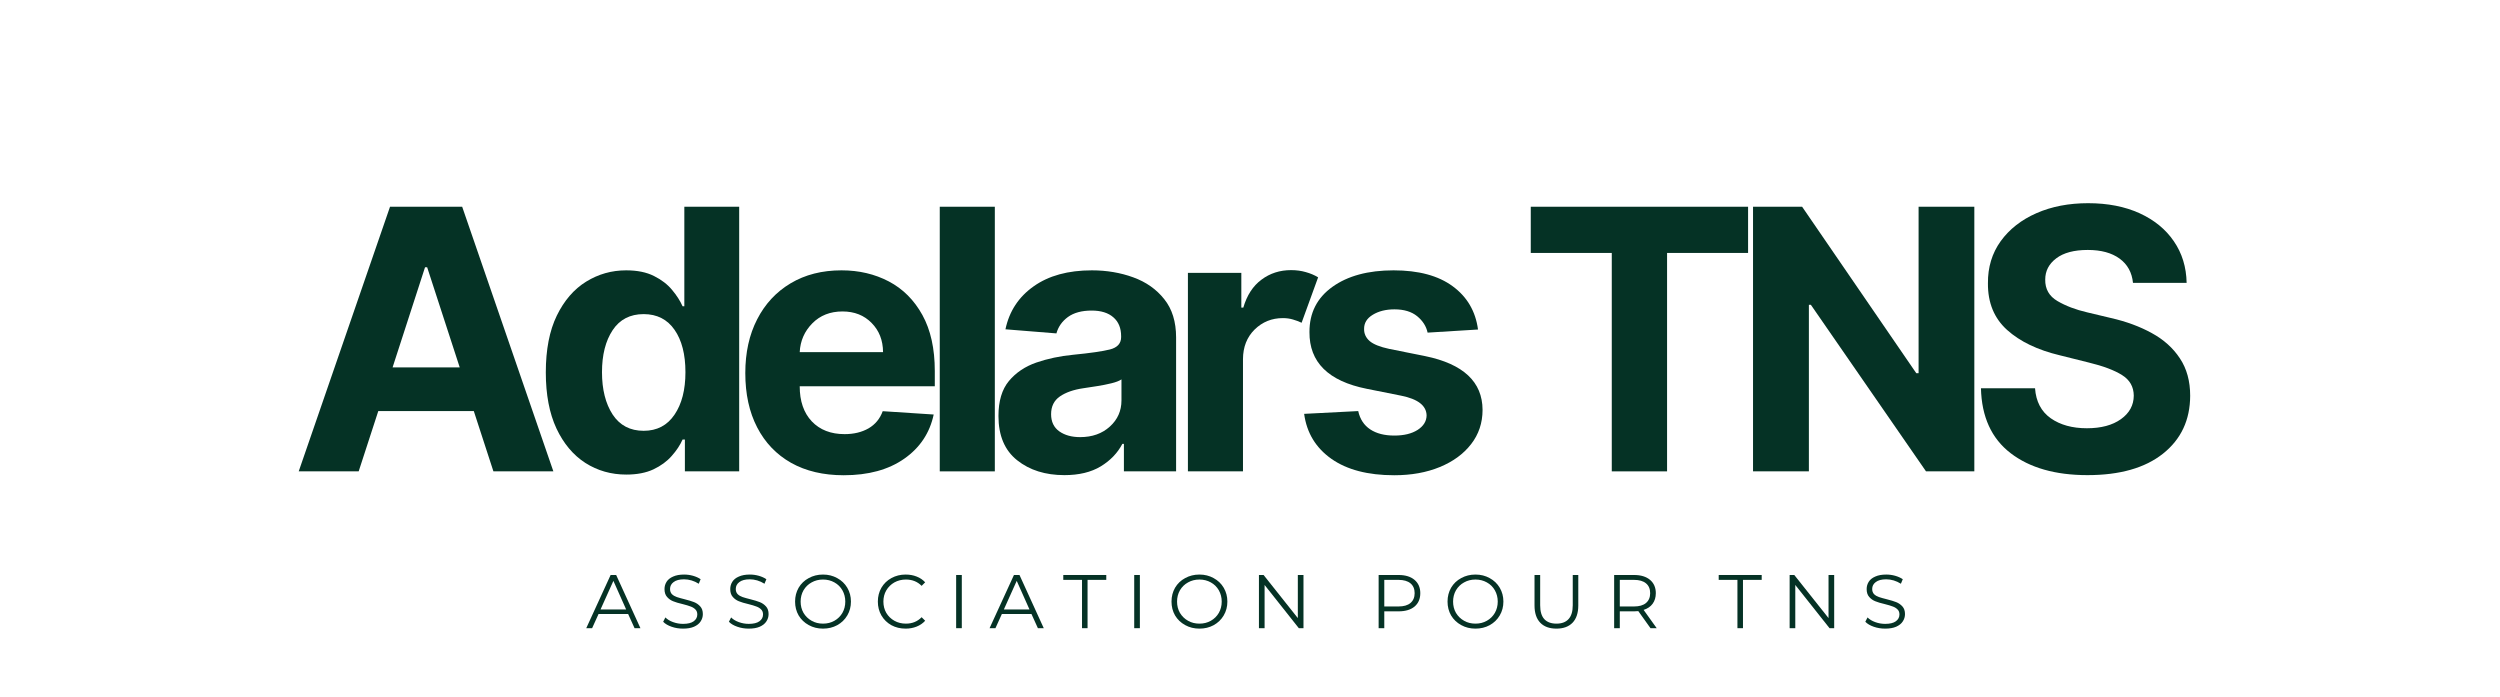
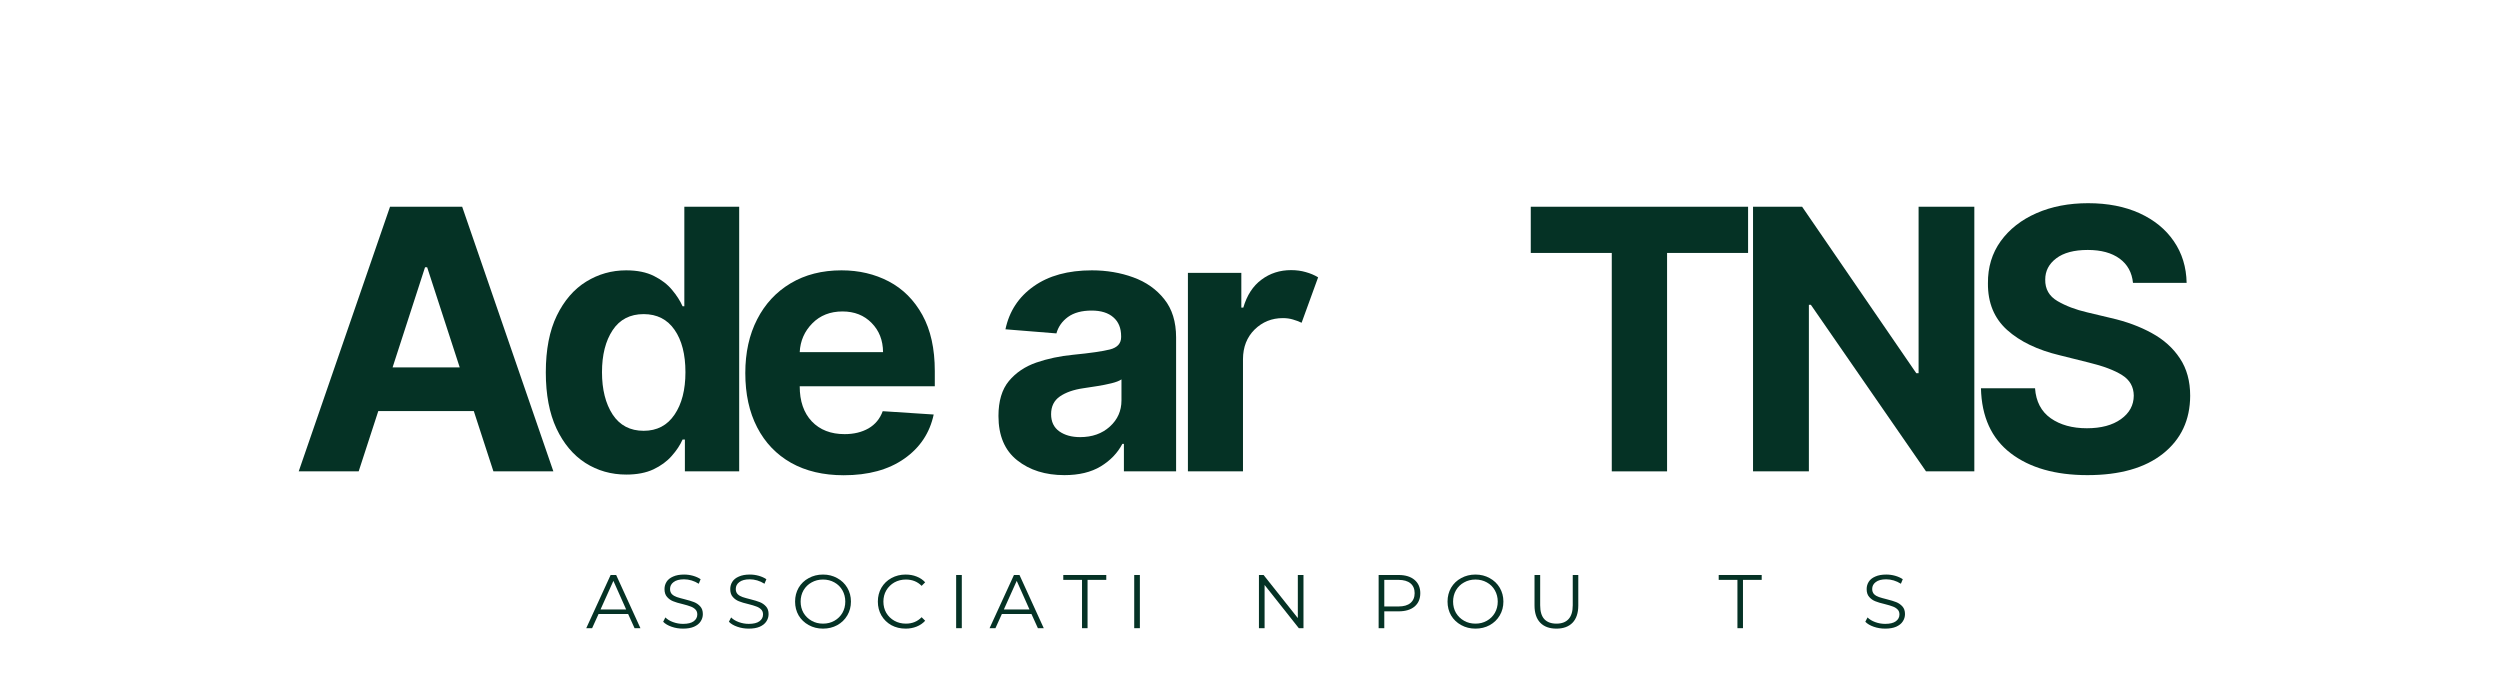
<svg xmlns="http://www.w3.org/2000/svg" width="470" zoomAndPan="magnify" viewBox="0 0 352.5 98.25" height="131" preserveAspectRatio="xMidYMid meet" version="1.2">
  <defs />
  <g id="41fd4018c5">
    <g style="fill:#053225;fill-opacity:1;">
      <g transform="translate(40.9, 66.462)">
        <path style="stroke:none" d="M 9.672 0 L 1.219 0 L 14.094 -37.312 L 24.266 -37.312 L 37.125 0 L 28.672 0 L 25.906 -8.5 L 12.438 -8.5 Z M 14.453 -14.656 L 23.922 -14.656 L 19.328 -28.781 L 19.031 -28.781 Z M 14.453 -14.656 " />
      </g>
    </g>
    <g style="fill:#053225;fill-opacity:1;">
      <g transform="translate(74.897, 66.462)">
        <path style="stroke:none" d="M 13.406 0.453 C 11.281 0.453 9.359 -0.094 7.641 -1.188 C 5.93 -2.289 4.57 -3.91 3.562 -6.047 C 2.562 -8.191 2.062 -10.828 2.062 -13.953 C 2.062 -17.16 2.578 -19.828 3.609 -21.953 C 4.648 -24.086 6.031 -25.688 7.75 -26.75 C 9.469 -27.812 11.348 -28.344 13.391 -28.344 C 14.953 -28.344 16.258 -28.078 17.312 -27.547 C 18.363 -27.023 19.211 -26.375 19.859 -25.594 C 20.516 -24.812 21.008 -24.039 21.344 -23.281 L 21.594 -23.281 L 21.594 -37.312 L 29.328 -37.312 L 29.328 0 L 21.672 0 L 21.672 -4.484 L 21.344 -4.484 C 21 -3.703 20.488 -2.93 19.812 -2.172 C 19.145 -1.41 18.285 -0.781 17.234 -0.281 C 16.191 0.207 14.914 0.453 13.406 0.453 Z M 15.859 -5.719 C 17.734 -5.719 19.18 -6.473 20.203 -7.984 C 21.234 -9.492 21.75 -11.492 21.75 -13.984 C 21.75 -16.492 21.238 -18.484 20.219 -19.953 C 19.195 -21.43 17.742 -22.172 15.859 -22.172 C 13.941 -22.172 12.484 -21.414 11.484 -19.906 C 10.484 -18.395 9.984 -16.422 9.984 -13.984 C 9.984 -11.547 10.484 -9.555 11.484 -8.016 C 12.492 -6.484 13.953 -5.719 15.859 -5.719 Z M 15.859 -5.719 " />
      </g>
    </g>
    <g style="fill:#053225;fill-opacity:1;">
      <g transform="translate(103.119, 66.462)">
        <path style="stroke:none" d="M 15.844 0.547 C 12.977 0.547 10.504 -0.035 8.422 -1.203 C 6.348 -2.379 4.754 -4.047 3.641 -6.203 C 2.523 -8.359 1.969 -10.91 1.969 -13.859 C 1.969 -16.742 2.523 -19.27 3.641 -21.438 C 4.754 -23.613 6.328 -25.305 8.359 -26.516 C 10.398 -27.734 12.789 -28.344 15.531 -28.344 C 18 -28.344 20.223 -27.82 22.203 -26.781 C 24.191 -25.738 25.77 -24.16 26.938 -22.047 C 28.102 -19.941 28.688 -17.305 28.688 -14.141 L 28.688 -12 L 9.641 -12 L 9.641 -11.984 C 9.641 -9.898 10.207 -8.254 11.344 -7.047 C 12.488 -5.848 14.031 -5.25 15.969 -5.25 C 17.27 -5.25 18.395 -5.52 19.344 -6.062 C 20.289 -6.613 20.957 -7.422 21.344 -8.484 L 28.531 -8.016 C 27.977 -5.41 26.594 -3.332 24.375 -1.781 C 22.156 -0.227 19.312 0.547 15.844 0.547 Z M 9.641 -16.812 L 21.391 -16.812 C 21.379 -18.477 20.844 -19.848 19.781 -20.922 C 18.727 -22.004 17.359 -22.547 15.672 -22.547 C 13.941 -22.547 12.523 -21.988 11.422 -20.875 C 10.316 -19.758 9.723 -18.406 9.641 -16.812 Z M 9.641 -16.812 " />
      </g>
    </g>
    <g style="fill:#053225;fill-opacity:1;">
      <g transform="translate(129.412, 66.462)">
-         <path style="stroke:none" d="M 10.859 -37.312 L 10.859 0 L 3.094 0 L 3.094 -37.312 Z M 10.859 -37.312 " />
-       </g>
+         </g>
    </g>
    <g style="fill:#053225;fill-opacity:1;">
      <g transform="translate(139.002, 66.462)">
        <path style="stroke:none" d="M 11.078 0.531 C 8.398 0.531 6.18 -0.164 4.422 -1.562 C 2.66 -2.957 1.781 -5.039 1.781 -7.812 C 1.781 -9.906 2.27 -11.547 3.25 -12.734 C 4.238 -13.922 5.531 -14.789 7.125 -15.344 C 8.727 -15.895 10.453 -16.258 12.297 -16.438 C 14.723 -16.676 16.457 -16.926 17.5 -17.188 C 18.551 -17.457 19.078 -18.039 19.078 -18.938 L 19.078 -19.047 C 19.078 -20.203 18.711 -21.094 17.984 -21.719 C 17.266 -22.352 16.242 -22.672 14.922 -22.672 C 13.523 -22.672 12.41 -22.367 11.578 -21.766 C 10.754 -21.16 10.211 -20.391 9.953 -19.453 L 2.766 -20.031 C 3.305 -22.582 4.633 -24.602 6.75 -26.094 C 8.863 -27.594 11.598 -28.344 14.953 -28.344 C 17.035 -28.344 18.977 -28.016 20.781 -27.359 C 22.594 -26.703 24.051 -25.676 25.156 -24.281 C 26.27 -22.895 26.828 -21.094 26.828 -18.875 L 26.828 0 L 19.469 0 L 19.469 -3.875 L 19.25 -3.875 C 18.57 -2.582 17.555 -1.523 16.203 -0.703 C 14.848 0.117 13.141 0.531 11.078 0.531 Z M 13.297 -4.828 C 14.992 -4.828 16.391 -5.32 17.484 -6.312 C 18.578 -7.301 19.125 -8.531 19.125 -10 L 19.125 -12.969 C 18.82 -12.758 18.352 -12.578 17.719 -12.422 C 17.082 -12.266 16.398 -12.129 15.672 -12.016 C 14.953 -11.898 14.305 -11.801 13.734 -11.719 C 12.367 -11.52 11.27 -11.133 10.438 -10.562 C 9.613 -9.988 9.203 -9.156 9.203 -8.062 C 9.203 -7 9.586 -6.191 10.359 -5.641 C 11.129 -5.098 12.109 -4.828 13.297 -4.828 Z M 13.297 -4.828 " />
      </g>
    </g>
    <g style="fill:#053225;fill-opacity:1;">
      <g transform="translate(164.402, 66.462)">
        <path style="stroke:none" d="M 3.094 0 L 3.094 -27.984 L 10.625 -27.984 L 10.625 -23.094 L 10.906 -23.094 C 11.414 -24.832 12.27 -26.145 13.469 -27.031 C 14.664 -27.926 16.055 -28.375 17.641 -28.375 C 18.391 -28.375 19.082 -28.281 19.719 -28.094 C 20.363 -27.914 20.941 -27.672 21.453 -27.359 L 19.125 -20.953 C 18.758 -21.129 18.359 -21.281 17.922 -21.406 C 17.492 -21.539 17.016 -21.609 16.484 -21.609 C 14.922 -21.609 13.594 -21.07 12.5 -20 C 11.414 -18.926 10.867 -17.535 10.859 -15.828 L 10.859 0 Z M 3.094 0 " />
      </g>
    </g>
    <g style="fill:#053225;fill-opacity:1;">
      <g transform="translate(182.025, 66.462)">
-         <path style="stroke:none" d="M 26.375 -20 L 19.266 -19.562 C 19.078 -20.457 18.586 -21.227 17.797 -21.875 C 17.004 -22.52 15.938 -22.844 14.594 -22.844 C 13.383 -22.844 12.363 -22.586 11.531 -22.078 C 10.707 -21.578 10.301 -20.91 10.312 -20.078 C 10.301 -19.41 10.562 -18.844 11.094 -18.375 C 11.633 -17.914 12.555 -17.547 13.859 -17.266 L 18.922 -16.25 C 24.305 -15.145 27.004 -12.617 27.016 -8.672 C 27.016 -6.836 26.477 -5.227 25.406 -3.844 C 24.332 -2.457 22.859 -1.379 20.984 -0.609 C 19.117 0.16 16.977 0.547 14.562 0.547 C 10.852 0.547 7.898 -0.223 5.703 -1.766 C 3.504 -3.316 2.223 -5.43 1.859 -8.109 L 9.484 -8.5 C 9.734 -7.363 10.297 -6.504 11.172 -5.922 C 12.055 -5.336 13.191 -5.047 14.578 -5.047 C 15.93 -5.047 17.023 -5.312 17.859 -5.844 C 18.691 -6.383 19.113 -7.066 19.125 -7.891 C 19.094 -9.273 17.895 -10.203 15.531 -10.672 L 10.688 -11.641 C 5.27 -12.723 2.578 -15.391 2.609 -19.641 C 2.598 -22.336 3.676 -24.461 5.844 -26.016 C 8.008 -27.566 10.883 -28.344 14.469 -28.344 C 18 -28.344 20.781 -27.594 22.812 -26.094 C 24.844 -24.602 26.031 -22.57 26.375 -20 Z M 26.375 -20 " />
-       </g>
+         </g>
    </g>
    <g style="fill:#053225;fill-opacity:1;">
      <g transform="translate(206.478, 66.462)">
        <path style="stroke:none" d="" />
      </g>
    </g>
    <g style="fill:#053225;fill-opacity:1;">
      <g transform="translate(214.01, 66.462)">
        <path style="stroke:none" d="M 1.828 -30.797 L 1.828 -37.312 L 32.469 -37.312 L 32.469 -30.797 L 21.047 -30.797 L 21.047 0 L 13.25 0 L 13.25 -30.797 Z M 1.828 -30.797 " />
      </g>
    </g>
    <g style="fill:#053225;fill-opacity:1;">
      <g transform="translate(243.927, 66.462)">
        <path style="stroke:none" d="M 34.453 -37.312 L 34.453 0 L 27.641 0 L 11.406 -23.484 L 11.125 -23.484 L 11.125 0 L 3.25 0 L 3.25 -37.312 L 10.172 -37.312 L 26.266 -13.844 L 26.594 -13.844 L 26.594 -37.312 Z M 34.453 -37.312 " />
      </g>
    </g>
    <g style="fill:#053225;fill-opacity:1;">
      <g transform="translate(277.268, 66.462)">
        <path style="stroke:none" d="M 23.484 -26.578 C 23.336 -28.047 22.707 -29.188 21.594 -30 C 20.477 -30.812 18.984 -31.219 17.109 -31.219 C 15.172 -31.219 13.688 -30.82 12.656 -30.031 C 11.625 -29.25 11.109 -28.254 11.109 -27.047 C 11.086 -25.711 11.66 -24.703 12.828 -24.016 C 14.004 -23.328 15.398 -22.797 17.016 -22.422 L 20.359 -21.625 C 22.523 -21.133 24.445 -20.426 26.125 -19.5 C 27.812 -18.582 29.133 -17.395 30.094 -15.938 C 31.062 -14.488 31.547 -12.727 31.547 -10.656 C 31.535 -7.238 30.258 -4.52 27.719 -2.5 C 25.176 -0.477 21.625 0.531 17.062 0.531 C 12.539 0.531 8.93 -0.5 6.234 -2.562 C 3.535 -4.633 2.141 -7.688 2.047 -11.719 L 9.672 -11.719 C 9.805 -9.844 10.547 -8.43 11.891 -7.484 C 13.234 -6.547 14.93 -6.078 16.984 -6.078 C 18.984 -6.078 20.582 -6.504 21.781 -7.359 C 22.977 -8.211 23.582 -9.316 23.594 -10.672 C 23.582 -11.93 23.031 -12.898 21.938 -13.578 C 20.844 -14.266 19.281 -14.852 17.25 -15.344 L 13.188 -16.359 C 10.039 -17.109 7.555 -18.301 5.734 -19.938 C 3.91 -21.582 3.008 -23.773 3.031 -26.516 C 3.008 -28.773 3.609 -30.754 4.828 -32.453 C 6.055 -34.148 7.738 -35.469 9.875 -36.406 C 12.008 -37.344 14.438 -37.812 17.156 -37.812 C 19.926 -37.812 22.348 -37.336 24.422 -36.391 C 26.492 -35.441 28.102 -34.125 29.25 -32.438 C 30.406 -30.75 31.004 -28.797 31.047 -26.578 Z M 23.484 -26.578 " />
      </g>
    </g>
    <g style="fill:#053225;fill-opacity:1;">
      <g transform="translate(82.645, 88.574)">
        <path style="stroke:none" d="M 5.922 -2 L 1.75 -2 L 0.844 0 L 0.016 0 L 3.453 -7.5 L 4.234 -7.5 L 7.656 0 L 6.828 0 Z M 5.641 -2.641 L 3.844 -6.672 L 2.031 -2.641 Z M 5.641 -2.641 " />
      </g>
    </g>
    <g style="fill:#053225;fill-opacity:1;">
      <g transform="translate(93.007, 88.574)">
        <path style="stroke:none" d="M 3.297 0.062 C 2.734 0.062 2.195 -0.023 1.688 -0.203 C 1.176 -0.379 0.781 -0.613 0.5 -0.906 L 0.812 -1.516 C 1.082 -1.242 1.441 -1.023 1.891 -0.859 C 2.348 -0.691 2.816 -0.609 3.297 -0.609 C 3.961 -0.609 4.461 -0.727 4.797 -0.969 C 5.141 -1.219 5.312 -1.539 5.312 -1.938 C 5.312 -2.238 5.219 -2.477 5.031 -2.656 C 4.852 -2.832 4.629 -2.969 4.359 -3.062 C 4.098 -3.164 3.734 -3.273 3.266 -3.391 C 2.691 -3.523 2.238 -3.66 1.906 -3.797 C 1.57 -3.93 1.285 -4.133 1.047 -4.406 C 0.805 -4.676 0.688 -5.047 0.688 -5.516 C 0.688 -5.891 0.785 -6.234 0.984 -6.547 C 1.18 -6.859 1.488 -7.102 1.906 -7.281 C 2.32 -7.469 2.836 -7.562 3.453 -7.562 C 3.879 -7.562 4.297 -7.504 4.703 -7.391 C 5.117 -7.273 5.477 -7.113 5.781 -6.906 L 5.516 -6.266 C 5.191 -6.473 4.852 -6.629 4.5 -6.734 C 4.145 -6.836 3.797 -6.891 3.453 -6.891 C 2.797 -6.891 2.301 -6.758 1.969 -6.5 C 1.633 -6.25 1.469 -5.926 1.469 -5.531 C 1.469 -5.227 1.555 -4.984 1.734 -4.797 C 1.922 -4.617 2.148 -4.484 2.422 -4.391 C 2.703 -4.297 3.07 -4.191 3.531 -4.078 C 4.082 -3.941 4.523 -3.805 4.859 -3.672 C 5.203 -3.535 5.492 -3.332 5.734 -3.062 C 5.973 -2.801 6.094 -2.441 6.094 -1.984 C 6.094 -1.609 5.988 -1.266 5.781 -0.953 C 5.582 -0.641 5.27 -0.391 4.844 -0.203 C 4.426 -0.023 3.91 0.062 3.297 0.062 Z M 3.297 0.062 " />
      </g>
    </g>
    <g style="fill:#053225;fill-opacity:1;">
      <g transform="translate(102.276, 88.574)">
        <path style="stroke:none" d="M 3.297 0.062 C 2.734 0.062 2.195 -0.023 1.688 -0.203 C 1.176 -0.379 0.781 -0.613 0.5 -0.906 L 0.812 -1.516 C 1.082 -1.242 1.441 -1.023 1.891 -0.859 C 2.348 -0.691 2.816 -0.609 3.297 -0.609 C 3.961 -0.609 4.461 -0.727 4.797 -0.969 C 5.141 -1.219 5.312 -1.539 5.312 -1.938 C 5.312 -2.238 5.219 -2.477 5.031 -2.656 C 4.852 -2.832 4.629 -2.969 4.359 -3.062 C 4.098 -3.164 3.734 -3.273 3.266 -3.391 C 2.691 -3.523 2.238 -3.66 1.906 -3.797 C 1.57 -3.93 1.285 -4.133 1.047 -4.406 C 0.805 -4.676 0.688 -5.047 0.688 -5.516 C 0.688 -5.891 0.785 -6.234 0.984 -6.547 C 1.18 -6.859 1.488 -7.102 1.906 -7.281 C 2.32 -7.469 2.836 -7.562 3.453 -7.562 C 3.879 -7.562 4.297 -7.504 4.703 -7.391 C 5.117 -7.273 5.477 -7.113 5.781 -6.906 L 5.516 -6.266 C 5.191 -6.473 4.852 -6.629 4.5 -6.734 C 4.145 -6.836 3.797 -6.891 3.453 -6.891 C 2.797 -6.891 2.301 -6.758 1.969 -6.5 C 1.633 -6.25 1.469 -5.926 1.469 -5.531 C 1.469 -5.227 1.555 -4.984 1.734 -4.797 C 1.922 -4.617 2.148 -4.484 2.422 -4.391 C 2.703 -4.297 3.07 -4.191 3.531 -4.078 C 4.082 -3.941 4.523 -3.805 4.859 -3.672 C 5.203 -3.535 5.492 -3.332 5.734 -3.062 C 5.973 -2.801 6.094 -2.441 6.094 -1.984 C 6.094 -1.609 5.988 -1.266 5.781 -0.953 C 5.582 -0.641 5.27 -0.391 4.844 -0.203 C 4.426 -0.023 3.91 0.062 3.297 0.062 Z M 3.297 0.062 " />
      </g>
    </g>
    <g style="fill:#053225;fill-opacity:1;">
      <g transform="translate(111.545, 88.574)">
        <path style="stroke:none" d="M 4.5 0.062 C 3.758 0.062 3.086 -0.102 2.484 -0.438 C 1.879 -0.77 1.406 -1.223 1.062 -1.797 C 0.727 -2.379 0.562 -3.031 0.562 -3.75 C 0.562 -4.469 0.727 -5.117 1.062 -5.703 C 1.406 -6.285 1.879 -6.738 2.484 -7.062 C 3.086 -7.395 3.758 -7.562 4.5 -7.562 C 5.238 -7.562 5.906 -7.395 6.5 -7.062 C 7.102 -6.738 7.578 -6.285 7.922 -5.703 C 8.266 -5.117 8.438 -4.469 8.438 -3.75 C 8.438 -3.031 8.266 -2.379 7.922 -1.797 C 7.578 -1.211 7.102 -0.754 6.5 -0.422 C 5.906 -0.098 5.238 0.062 4.5 0.062 Z M 4.5 -0.641 C 5.094 -0.641 5.629 -0.773 6.109 -1.047 C 6.586 -1.316 6.961 -1.688 7.234 -2.156 C 7.504 -2.633 7.641 -3.164 7.641 -3.75 C 7.641 -4.332 7.504 -4.863 7.234 -5.344 C 6.961 -5.82 6.586 -6.191 6.109 -6.453 C 5.629 -6.723 5.094 -6.859 4.5 -6.859 C 3.906 -6.859 3.367 -6.723 2.891 -6.453 C 2.41 -6.191 2.031 -5.82 1.75 -5.344 C 1.477 -4.863 1.344 -4.332 1.344 -3.75 C 1.344 -3.164 1.477 -2.633 1.75 -2.156 C 2.031 -1.688 2.41 -1.316 2.891 -1.047 C 3.367 -0.773 3.906 -0.641 4.5 -0.641 Z M 4.5 -0.641 " />
      </g>
    </g>
    <g style="fill:#053225;fill-opacity:1;">
      <g transform="translate(123.215, 88.574)">
        <path style="stroke:none" d="M 4.484 0.062 C 3.734 0.062 3.062 -0.098 2.469 -0.422 C 1.875 -0.754 1.406 -1.211 1.062 -1.797 C 0.727 -2.379 0.562 -3.031 0.562 -3.75 C 0.562 -4.469 0.727 -5.117 1.062 -5.703 C 1.406 -6.285 1.875 -6.738 2.469 -7.062 C 3.07 -7.395 3.742 -7.562 4.484 -7.562 C 5.047 -7.562 5.562 -7.469 6.031 -7.281 C 6.5 -7.102 6.898 -6.832 7.234 -6.469 L 6.734 -5.969 C 6.148 -6.562 5.41 -6.859 4.516 -6.859 C 3.922 -6.859 3.379 -6.723 2.891 -6.453 C 2.41 -6.18 2.031 -5.805 1.75 -5.328 C 1.477 -4.859 1.344 -4.332 1.344 -3.75 C 1.344 -3.164 1.477 -2.633 1.75 -2.156 C 2.031 -1.688 2.41 -1.316 2.891 -1.047 C 3.379 -0.773 3.922 -0.641 4.516 -0.641 C 5.41 -0.641 6.148 -0.941 6.734 -1.547 L 7.234 -1.047 C 6.898 -0.68 6.492 -0.406 6.016 -0.219 C 5.547 -0.031 5.035 0.062 4.484 0.062 Z M 4.484 0.062 " />
      </g>
    </g>
    <g style="fill:#053225;fill-opacity:1;">
      <g transform="translate(133.598, 88.574)">
        <path style="stroke:none" d="M 1.219 -7.5 L 2.016 -7.5 L 2.016 0 L 1.219 0 Z M 1.219 -7.5 " />
      </g>
    </g>
    <g style="fill:#053225;fill-opacity:1;">
      <g transform="translate(139.514, 88.574)">
        <path style="stroke:none" d="M 5.922 -2 L 1.75 -2 L 0.844 0 L 0.016 0 L 3.453 -7.5 L 4.234 -7.5 L 7.656 0 L 6.828 0 Z M 5.641 -2.641 L 3.844 -6.672 L 2.031 -2.641 Z M 5.641 -2.641 " />
      </g>
    </g>
    <g style="fill:#053225;fill-opacity:1;">
      <g transform="translate(149.876, 88.574)">
        <path style="stroke:none" d="M 2.688 -6.812 L 0.047 -6.812 L 0.047 -7.5 L 6.109 -7.5 L 6.109 -6.812 L 3.469 -6.812 L 3.469 0 L 2.688 0 Z M 2.688 -6.812 " />
      </g>
    </g>
    <g style="fill:#053225;fill-opacity:1;">
      <g transform="translate(158.706, 88.574)">
        <path style="stroke:none" d="M 1.219 -7.5 L 2.016 -7.5 L 2.016 0 L 1.219 0 Z M 1.219 -7.5 " />
      </g>
    </g>
    <g style="fill:#053225;fill-opacity:1;">
      <g transform="translate(164.621, 88.574)">
-         <path style="stroke:none" d="M 4.5 0.062 C 3.758 0.062 3.086 -0.102 2.484 -0.438 C 1.879 -0.77 1.406 -1.223 1.062 -1.797 C 0.727 -2.379 0.562 -3.031 0.562 -3.75 C 0.562 -4.469 0.727 -5.117 1.062 -5.703 C 1.406 -6.285 1.879 -6.738 2.484 -7.062 C 3.086 -7.395 3.758 -7.562 4.5 -7.562 C 5.238 -7.562 5.906 -7.395 6.5 -7.062 C 7.102 -6.738 7.578 -6.285 7.922 -5.703 C 8.266 -5.117 8.438 -4.469 8.438 -3.75 C 8.438 -3.031 8.266 -2.379 7.922 -1.797 C 7.578 -1.211 7.102 -0.754 6.5 -0.422 C 5.906 -0.098 5.238 0.062 4.5 0.062 Z M 4.5 -0.641 C 5.094 -0.641 5.629 -0.773 6.109 -1.047 C 6.586 -1.316 6.961 -1.688 7.234 -2.156 C 7.504 -2.633 7.641 -3.164 7.641 -3.75 C 7.641 -4.332 7.504 -4.863 7.234 -5.344 C 6.961 -5.82 6.586 -6.191 6.109 -6.453 C 5.629 -6.723 5.094 -6.859 4.5 -6.859 C 3.906 -6.859 3.367 -6.723 2.891 -6.453 C 2.41 -6.191 2.031 -5.82 1.75 -5.344 C 1.477 -4.863 1.344 -4.332 1.344 -3.75 C 1.344 -3.164 1.477 -2.633 1.75 -2.156 C 2.031 -1.688 2.41 -1.316 2.891 -1.047 C 3.367 -0.773 3.906 -0.641 4.5 -0.641 Z M 4.5 -0.641 " />
-       </g>
+         </g>
    </g>
    <g style="fill:#053225;fill-opacity:1;">
      <g transform="translate(176.291, 88.574)">
        <path style="stroke:none" d="M 7.5 -7.5 L 7.5 0 L 6.844 0 L 2.016 -6.094 L 2.016 0 L 1.219 0 L 1.219 -7.5 L 1.875 -7.5 L 6.703 -1.422 L 6.703 -7.5 Z M 7.5 -7.5 " />
      </g>
    </g>
    <g style="fill:#053225;fill-opacity:1;">
      <g transform="translate(187.681, 88.574)">
        <path style="stroke:none" d="" />
      </g>
    </g>
    <g style="fill:#053225;fill-opacity:1;">
      <g transform="translate(193.168, 88.574)">
        <path style="stroke:none" d="M 4.031 -7.5 C 4.988 -7.5 5.738 -7.27 6.281 -6.812 C 6.82 -6.352 7.094 -5.727 7.094 -4.938 C 7.094 -4.133 6.82 -3.504 6.281 -3.047 C 5.738 -2.598 4.988 -2.375 4.031 -2.375 L 2.016 -2.375 L 2.016 0 L 1.219 0 L 1.219 -7.5 Z M 4.016 -3.062 C 4.754 -3.062 5.316 -3.223 5.703 -3.547 C 6.098 -3.879 6.297 -4.344 6.297 -4.938 C 6.297 -5.539 6.098 -6.004 5.703 -6.328 C 5.316 -6.648 4.754 -6.812 4.016 -6.812 L 2.016 -6.812 L 2.016 -3.062 Z M 4.016 -3.062 " />
      </g>
    </g>
    <g style="fill:#053225;fill-opacity:1;">
      <g transform="translate(203.541, 88.574)">
        <path style="stroke:none" d="M 4.5 0.062 C 3.758 0.062 3.086 -0.102 2.484 -0.438 C 1.879 -0.77 1.406 -1.223 1.062 -1.797 C 0.727 -2.379 0.562 -3.031 0.562 -3.75 C 0.562 -4.469 0.727 -5.117 1.062 -5.703 C 1.406 -6.285 1.879 -6.738 2.484 -7.062 C 3.086 -7.395 3.758 -7.562 4.5 -7.562 C 5.238 -7.562 5.906 -7.395 6.5 -7.062 C 7.102 -6.738 7.578 -6.285 7.922 -5.703 C 8.266 -5.117 8.438 -4.469 8.438 -3.75 C 8.438 -3.031 8.266 -2.379 7.922 -1.797 C 7.578 -1.211 7.102 -0.754 6.5 -0.422 C 5.906 -0.098 5.238 0.062 4.5 0.062 Z M 4.5 -0.641 C 5.094 -0.641 5.629 -0.773 6.109 -1.047 C 6.586 -1.316 6.961 -1.688 7.234 -2.156 C 7.504 -2.633 7.641 -3.164 7.641 -3.75 C 7.641 -4.332 7.504 -4.863 7.234 -5.344 C 6.961 -5.82 6.586 -6.191 6.109 -6.453 C 5.629 -6.723 5.094 -6.859 4.5 -6.859 C 3.906 -6.859 3.367 -6.723 2.891 -6.453 C 2.41 -6.191 2.031 -5.82 1.75 -5.344 C 1.477 -4.863 1.344 -4.332 1.344 -3.75 C 1.344 -3.164 1.477 -2.633 1.75 -2.156 C 2.031 -1.688 2.41 -1.316 2.891 -1.047 C 3.367 -0.773 3.906 -0.641 4.5 -0.641 Z M 4.5 -0.641 " />
      </g>
    </g>
    <g style="fill:#053225;fill-opacity:1;">
      <g transform="translate(215.211, 88.574)">
        <path style="stroke:none" d="M 4.25 0.062 C 3.27 0.062 2.508 -0.211 1.969 -0.766 C 1.426 -1.328 1.156 -2.141 1.156 -3.203 L 1.156 -7.5 L 1.953 -7.5 L 1.953 -3.234 C 1.953 -2.359 2.145 -1.707 2.531 -1.281 C 2.926 -0.852 3.5 -0.641 4.25 -0.641 C 5 -0.641 5.566 -0.852 5.953 -1.281 C 6.348 -1.707 6.547 -2.359 6.547 -3.234 L 6.547 -7.5 L 7.328 -7.5 L 7.328 -3.203 C 7.328 -2.141 7.055 -1.328 6.516 -0.766 C 5.973 -0.211 5.219 0.062 4.25 0.062 Z M 4.25 0.062 " />
      </g>
    </g>
    <g style="fill:#053225;fill-opacity:1;">
      <g transform="translate(226.376, 88.574)">
-         <path style="stroke:none" d="M 6.344 0 L 4.625 -2.406 C 4.438 -2.383 4.238 -2.375 4.031 -2.375 L 2.016 -2.375 L 2.016 0 L 1.219 0 L 1.219 -7.5 L 4.031 -7.5 C 4.988 -7.5 5.738 -7.27 6.281 -6.812 C 6.82 -6.352 7.094 -5.727 7.094 -4.938 C 7.094 -4.344 6.941 -3.844 6.641 -3.438 C 6.348 -3.039 5.926 -2.754 5.375 -2.578 L 7.219 0 Z M 4.016 -3.062 C 4.754 -3.062 5.316 -3.223 5.703 -3.547 C 6.098 -3.879 6.297 -4.344 6.297 -4.938 C 6.297 -5.539 6.098 -6.004 5.703 -6.328 C 5.316 -6.648 4.754 -6.812 4.016 -6.812 L 2.016 -6.812 L 2.016 -3.062 Z M 4.016 -3.062 " />
-       </g>
+         </g>
    </g>
    <g style="fill:#053225;fill-opacity:1;">
      <g transform="translate(236.803, 88.574)">
        <path style="stroke:none" d="" />
      </g>
    </g>
    <g style="fill:#053225;fill-opacity:1;">
      <g transform="translate(242.29, 88.574)">
        <path style="stroke:none" d="M 2.688 -6.812 L 0.047 -6.812 L 0.047 -7.5 L 6.109 -7.5 L 6.109 -6.812 L 3.469 -6.812 L 3.469 0 L 2.688 0 Z M 2.688 -6.812 " />
      </g>
    </g>
    <g style="fill:#053225;fill-opacity:1;">
      <g transform="translate(251.12, 88.574)">
-         <path style="stroke:none" d="M 7.5 -7.5 L 7.5 0 L 6.844 0 L 2.016 -6.094 L 2.016 0 L 1.219 0 L 1.219 -7.5 L 1.875 -7.5 L 6.703 -1.422 L 6.703 -7.5 Z M 7.5 -7.5 " />
-       </g>
+         </g>
    </g>
    <g style="fill:#053225;fill-opacity:1;">
      <g transform="translate(262.51, 88.574)">
        <path style="stroke:none" d="M 3.297 0.062 C 2.734 0.062 2.195 -0.023 1.688 -0.203 C 1.176 -0.379 0.781 -0.613 0.5 -0.906 L 0.812 -1.516 C 1.082 -1.242 1.441 -1.023 1.891 -0.859 C 2.348 -0.691 2.816 -0.609 3.297 -0.609 C 3.961 -0.609 4.461 -0.727 4.797 -0.969 C 5.141 -1.219 5.312 -1.539 5.312 -1.938 C 5.312 -2.238 5.219 -2.477 5.031 -2.656 C 4.852 -2.832 4.629 -2.969 4.359 -3.062 C 4.098 -3.164 3.734 -3.273 3.266 -3.391 C 2.691 -3.523 2.238 -3.66 1.906 -3.797 C 1.57 -3.93 1.285 -4.133 1.047 -4.406 C 0.805 -4.676 0.688 -5.047 0.688 -5.516 C 0.688 -5.891 0.785 -6.234 0.984 -6.547 C 1.18 -6.859 1.488 -7.102 1.906 -7.281 C 2.32 -7.469 2.836 -7.562 3.453 -7.562 C 3.879 -7.562 4.297 -7.504 4.703 -7.391 C 5.117 -7.273 5.477 -7.113 5.781 -6.906 L 5.516 -6.266 C 5.191 -6.473 4.852 -6.629 4.5 -6.734 C 4.145 -6.836 3.797 -6.891 3.453 -6.891 C 2.797 -6.891 2.301 -6.758 1.969 -6.5 C 1.633 -6.25 1.469 -5.926 1.469 -5.531 C 1.469 -5.227 1.555 -4.984 1.734 -4.797 C 1.922 -4.617 2.148 -4.484 2.422 -4.391 C 2.703 -4.297 3.07 -4.191 3.531 -4.078 C 4.082 -3.941 4.523 -3.805 4.859 -3.672 C 5.203 -3.535 5.492 -3.332 5.734 -3.062 C 5.973 -2.801 6.094 -2.441 6.094 -1.984 C 6.094 -1.609 5.988 -1.266 5.781 -0.953 C 5.582 -0.641 5.27 -0.391 4.844 -0.203 C 4.426 -0.023 3.91 0.062 3.297 0.062 Z M 3.297 0.062 " />
      </g>
    </g>
  </g>
</svg>